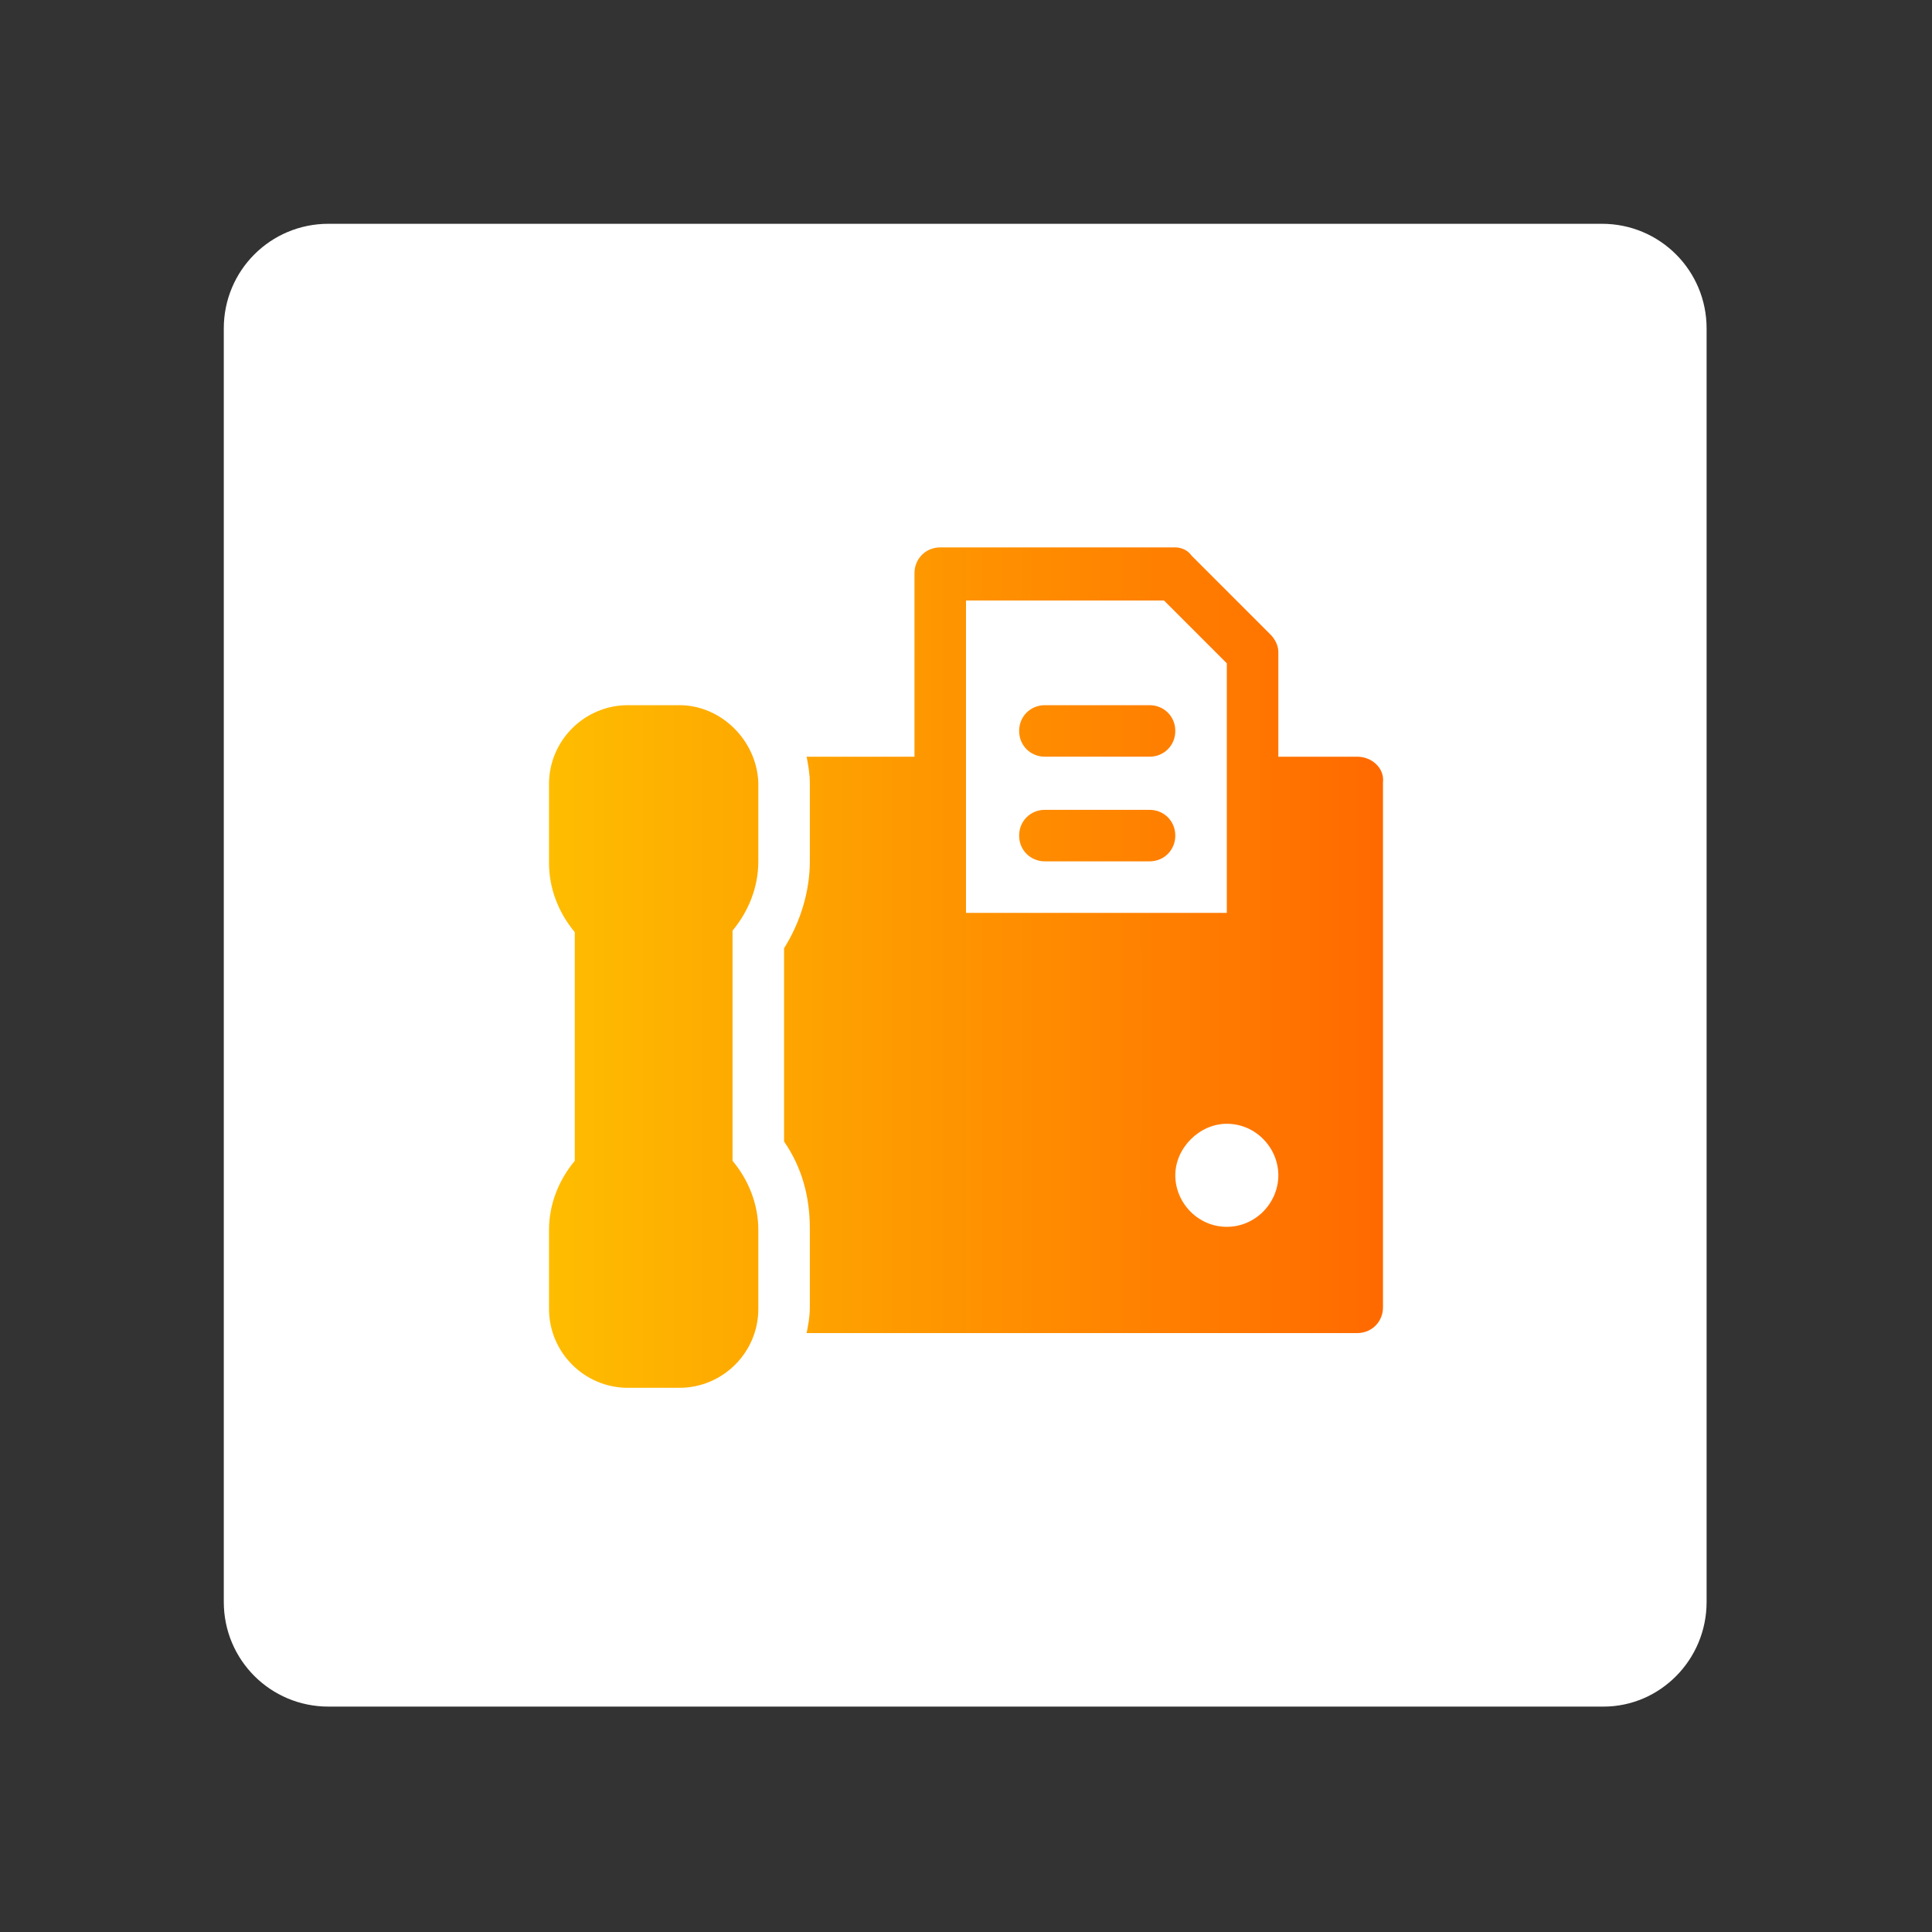
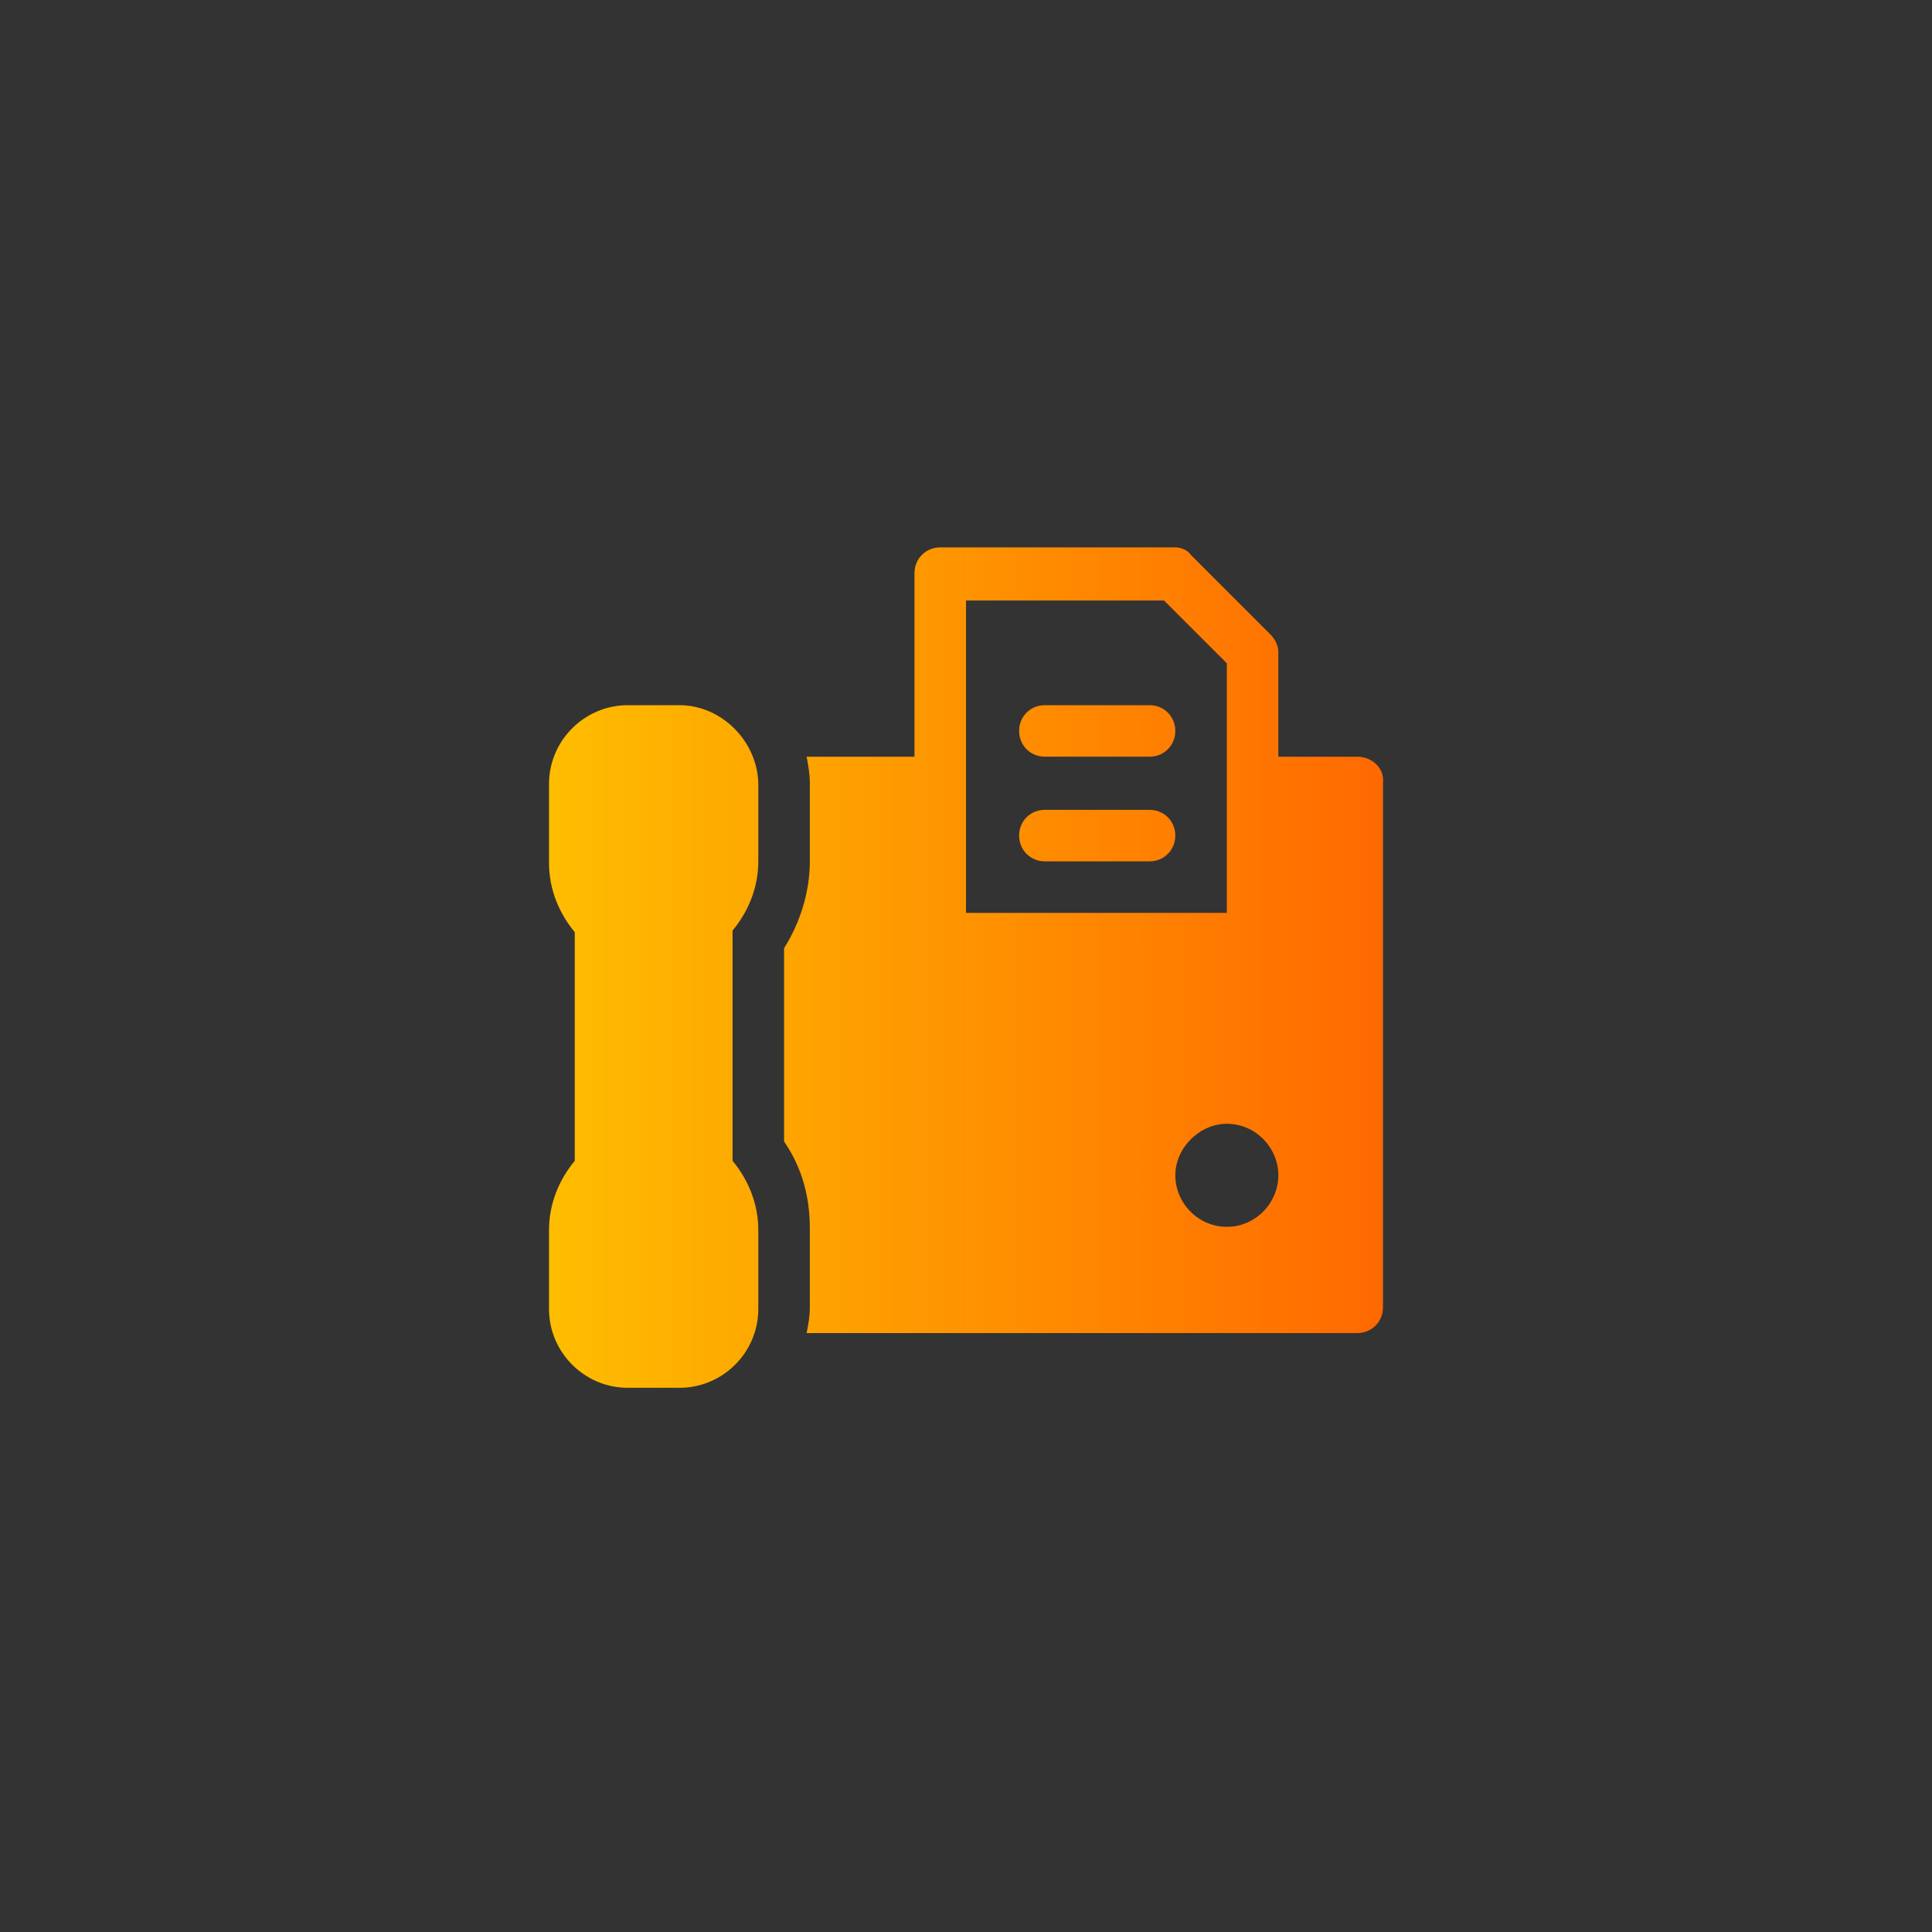
<svg xmlns="http://www.w3.org/2000/svg" version="1.1" id="Livello_1" x="0px" y="0px" viewBox="0 0 120 120" style="enable-background:new 0 0 120 120;" xml:space="preserve">
  <rect x="0" y="0" width="120" height="120" fill="#333333" stroke="none" />
  <style type="text/css">
	.st0{fill:#FFFFFF;}
	.st1{fill:url(#SVGID_1_);}
</style>
  <g>
    <g>
-       <path class="st0" d="M99.6,106H20.4c-3.6,0-6.5-2.9-6.5-6.5V20.4c0-3.6,2.9-6.5,6.5-6.5h79.1c3.6,0,6.5,2.9,6.5,6.5v79.1    C106,103.1,103.1,106,99.6,106z" />
-     </g>
+       </g>
  </g>
  <linearGradient id="SVGID_1_" gradientUnits="userSpaceOnUse" x1="34.04" y1="60" x2="85.96" y2="60">
    <stop offset="4.544536e-04" style="stop-color:#FEBD00" />
    <stop offset="1" style="stop-color:#FF6900" />
  </linearGradient>
  <path class="st1" d="M42.2,43.8h-3.2c-2.7,0-4.9,2.2-4.9,4.9v4.9c0,1.6,0.6,3.1,1.6,4.3v14.2c-1,1.2-1.6,2.7-1.6,4.3v4.9  c0,2.7,2.2,4.9,4.9,4.9h3.2c2.7,0,4.9-2.2,4.9-4.9v-4.9c0-1.6-0.6-3.1-1.6-4.3V57.8c1-1.2,1.6-2.7,1.6-4.3v-4.9  C47,46,44.8,43.8,42.2,43.8z M71.4,43.8h-6.5c-0.9,0-1.6,0.7-1.6,1.6c0,0.9,0.7,1.6,1.6,1.6h6.5c0.9,0,1.6-0.7,1.6-1.6  C73,44.5,72.3,43.8,71.4,43.8z M71.4,50.3h-6.5c-0.9,0-1.6,0.7-1.6,1.6c0,0.9,0.7,1.6,1.6,1.6h6.5c0.9,0,1.6-0.7,1.6-1.6  C73,51,72.3,50.3,71.4,50.3z M84.3,47h-4.9v-6.5c0-0.4-0.2-0.8-0.5-1.1l-4.9-4.9C73.8,34.2,73.4,34,73,34H58.4  c-0.9,0-1.6,0.7-1.6,1.6V47h-6.7c0.1,0.5,0.2,1.1,0.2,1.6v4.9c0,1.9-0.6,3.8-1.6,5.4v12c1.1,1.6,1.6,3.4,1.6,5.4v4.9  c0,0.6-0.1,1.1-0.2,1.6h34.2c0.9,0,1.6-0.7,1.6-1.6V48.6C86,47.7,85.2,47,84.3,47z M60,37.3h12.3l3.9,3.9v15.5H60V37.3z M76.2,76.2  c-1.8,0-3.2-1.5-3.2-3.2s1.5-3.2,3.2-3.2c1.8,0,3.2,1.5,3.2,3.2S78,76.2,76.2,76.2z" />
</svg>